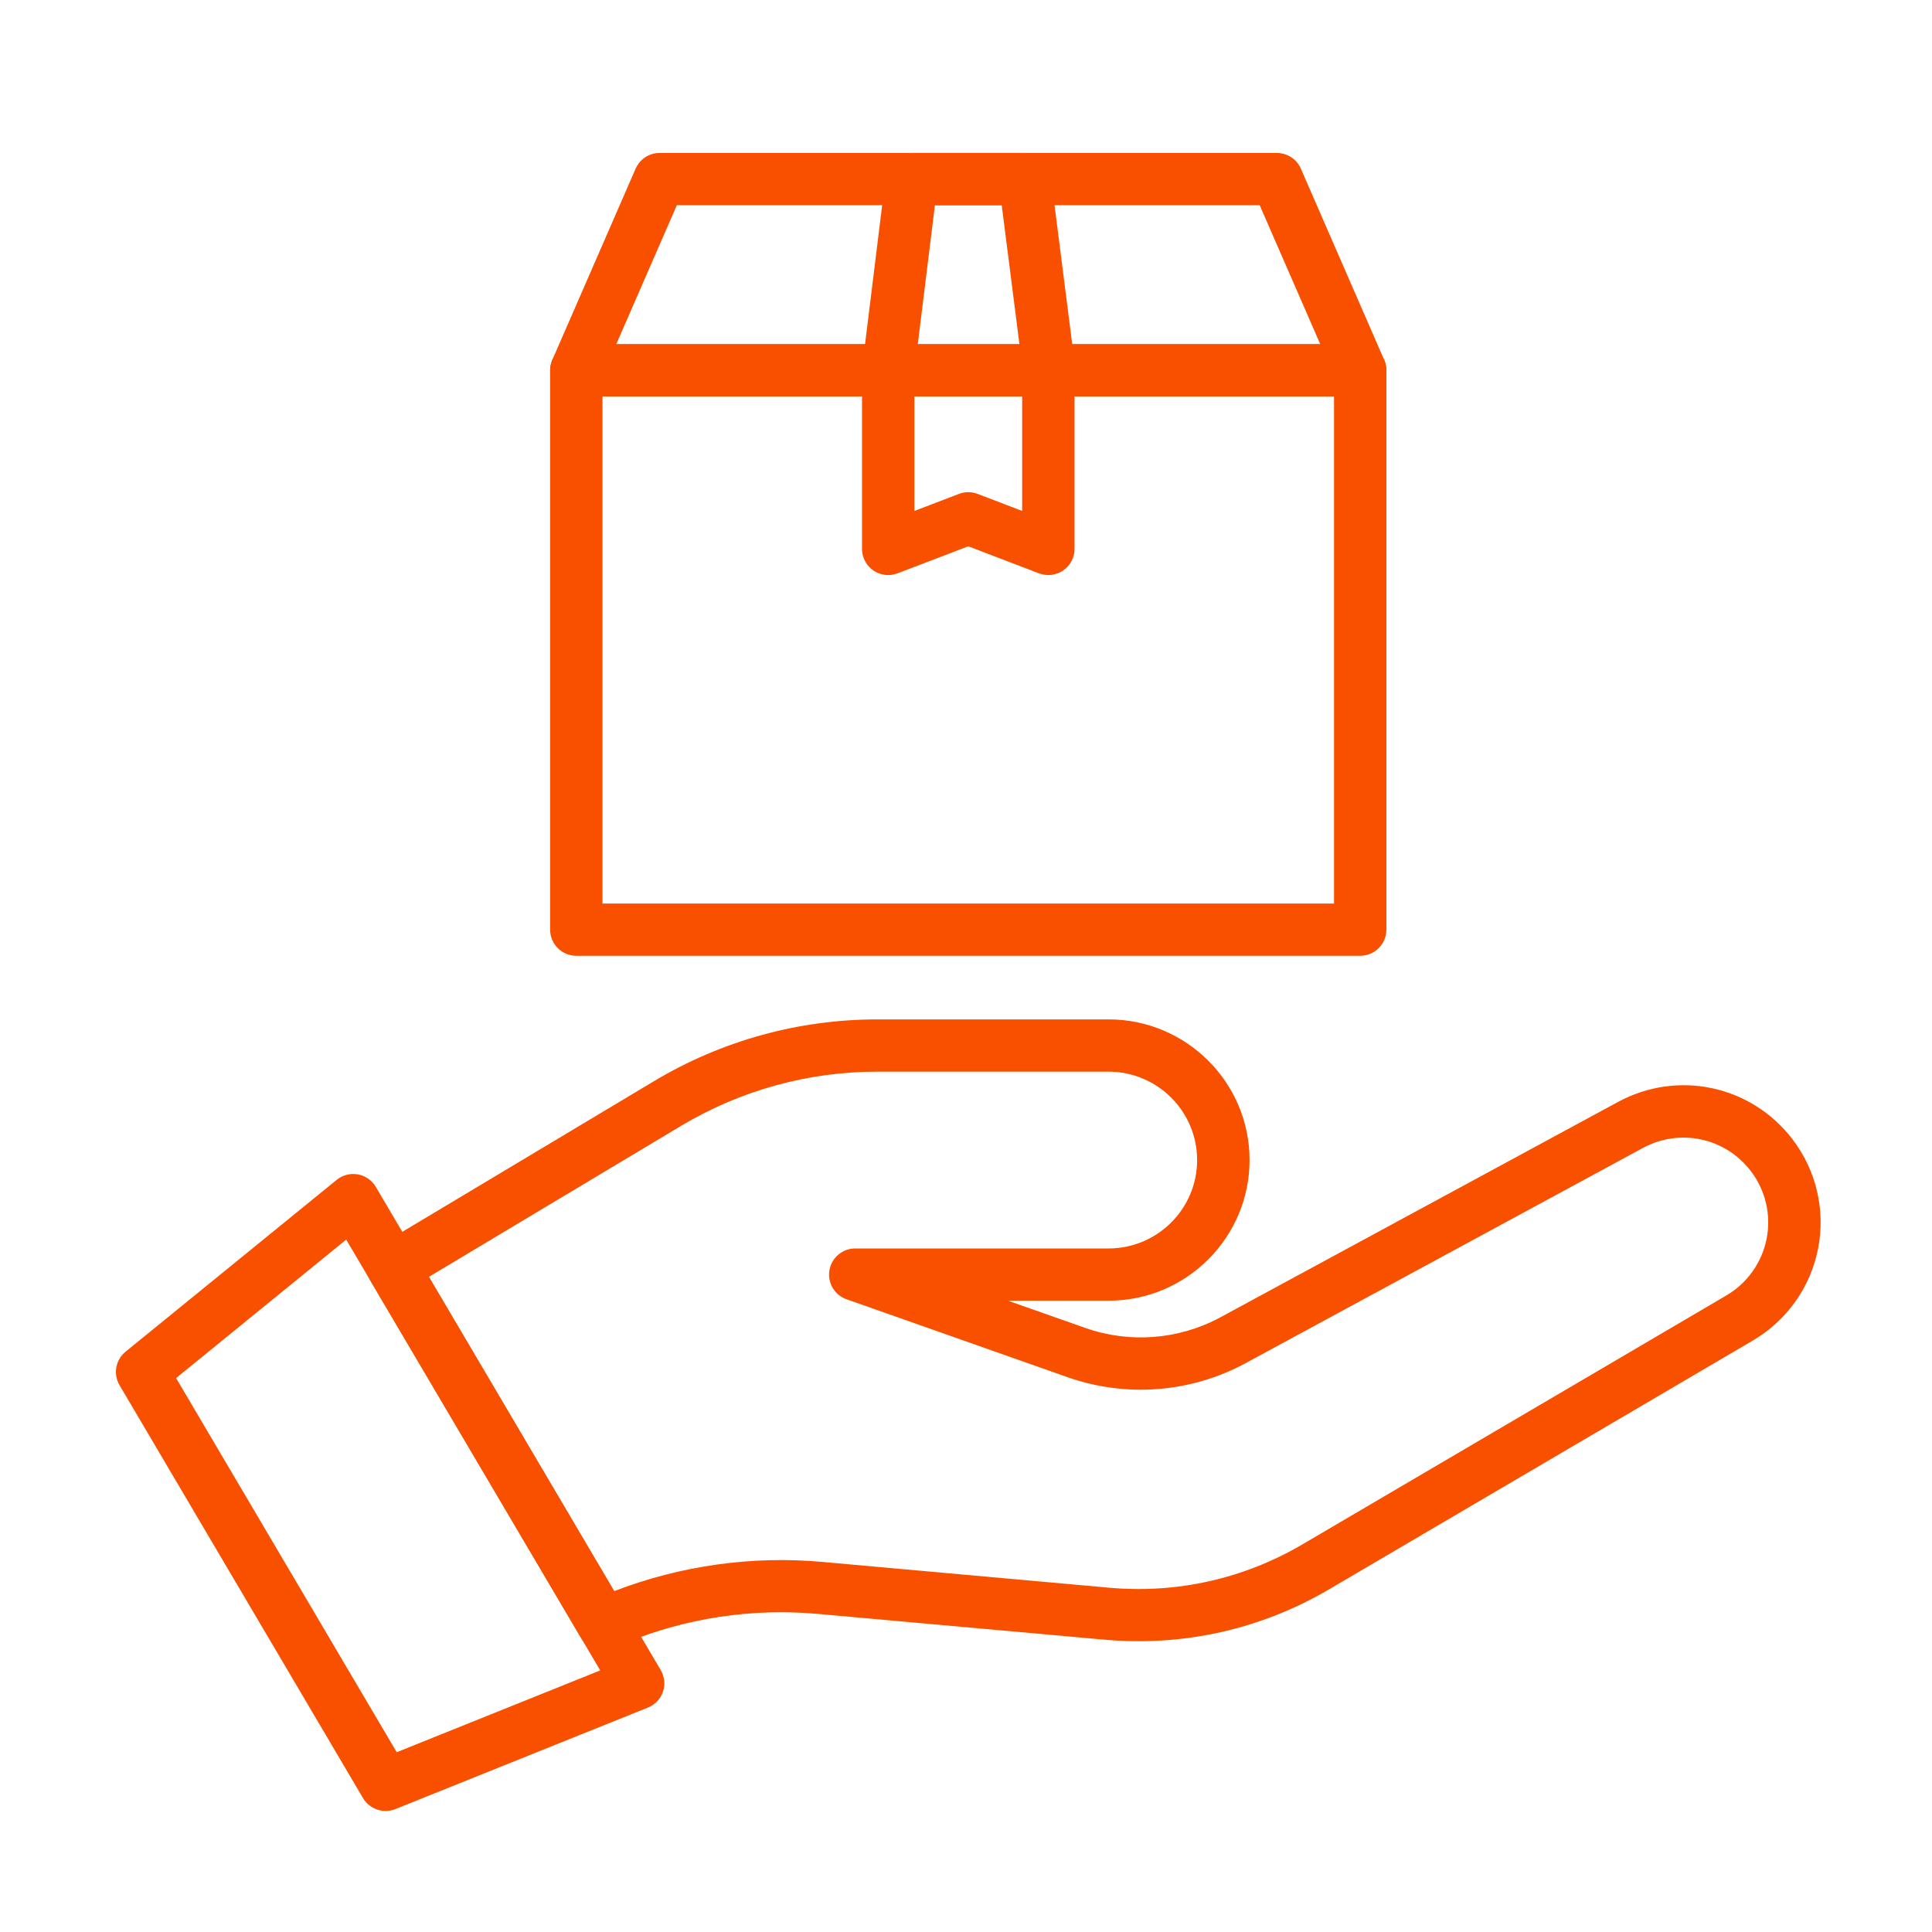
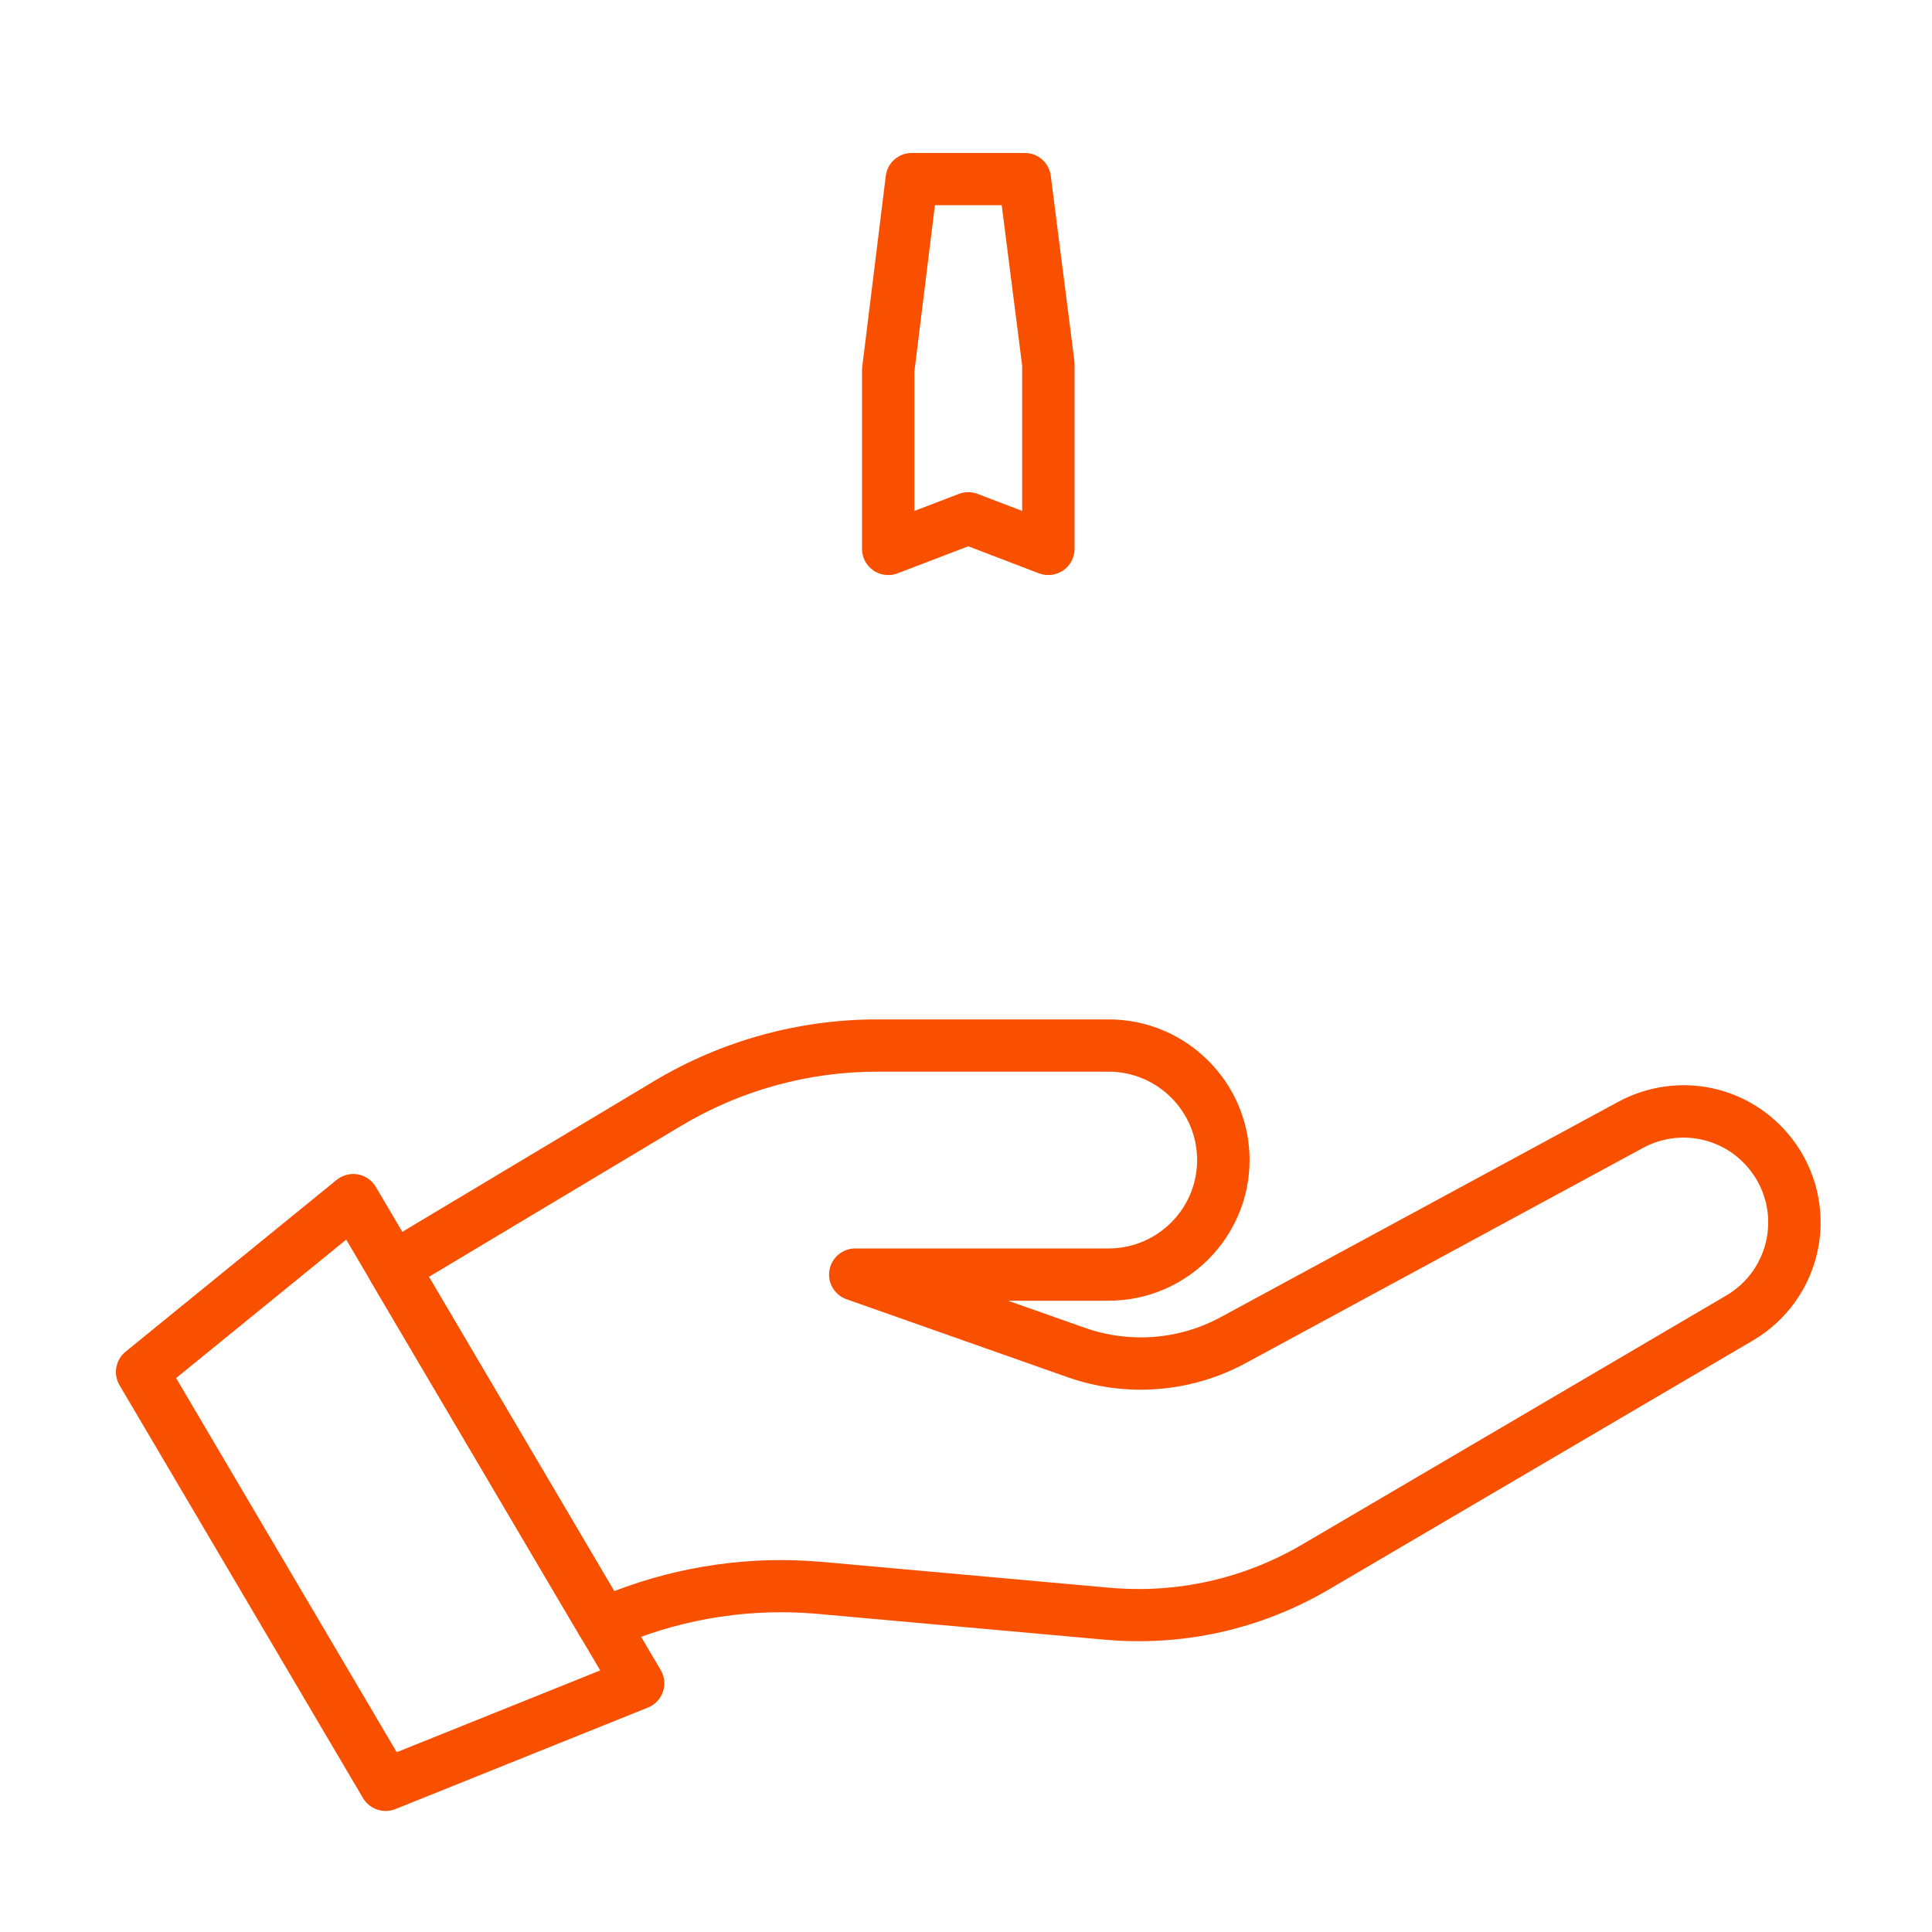
<svg xmlns="http://www.w3.org/2000/svg" width="100" height="100" viewBox="0 0 100 100" fill="none">
-   <path d="M70.404 49.472H29.83C29.081 49.472 28.475 48.867 28.475 48.119V19.169C28.475 18.422 29.081 17.816 29.83 17.816H70.404C71.153 17.816 71.759 18.422 71.759 19.169V48.117C71.759 48.865 71.153 49.47 70.404 49.47V49.472ZM31.185 46.767H69.049V20.523H31.185V46.767Z" fill="#F95000" />
-   <path d="M70.404 20.521H29.83C29.372 20.521 28.947 20.292 28.697 19.911C28.446 19.531 28.405 19.049 28.587 18.63L32.9 8.73C33.115 8.236 33.603 7.917 34.143 7.917H66.089C66.628 7.917 67.117 8.236 67.333 8.73L71.646 18.63C71.829 19.047 71.786 19.529 71.536 19.911C71.285 20.293 70.86 20.521 70.402 20.521H70.404ZM31.898 17.816H68.337L65.201 10.622H35.033L31.897 17.816H31.898Z" fill="#F95000" />
  <path d="M45.974 29.765C45.702 29.765 45.435 29.684 45.206 29.527C44.838 29.275 44.618 28.857 44.618 28.413V19.169C44.618 19.113 44.621 19.059 44.628 19.003L45.848 9.103C45.931 8.425 46.509 7.917 47.193 7.917H53.043C53.726 7.917 54.302 8.424 54.388 9.098L55.608 18.67C55.615 18.726 55.618 18.783 55.618 18.841V28.413C55.618 28.857 55.398 29.275 55.03 29.527C54.663 29.779 54.193 29.834 53.776 29.676L50.117 28.276L46.458 29.676C46.3 29.736 46.136 29.765 45.974 29.765ZM47.329 19.252V26.446L49.633 25.565C49.944 25.445 50.29 25.445 50.603 25.565L52.907 26.446V18.927L51.849 10.622H48.391L47.327 19.252H47.329Z" fill="#F95000" />
  <path d="M31.217 85.4C30.749 85.4 30.299 85.157 30.048 84.734L19.182 66.308C18.804 65.667 19.014 64.843 19.653 64.461L33.861 55.955C37.348 53.868 41.339 52.764 45.405 52.764H57.383C61.404 52.764 64.677 56.029 64.677 60.043C64.677 64.057 61.406 67.324 57.383 67.324H52.173L56.168 68.732C58.474 69.546 61.028 69.344 63.176 68.179L83.745 57.038C86.836 55.365 90.633 56.171 92.771 58.958C94.008 60.569 94.494 62.635 94.104 64.627C93.715 66.619 92.486 68.352 90.735 69.38L68.796 82.262C65.265 84.335 61.243 85.236 57.164 84.869L42.317 83.534C38.961 83.231 35.539 83.743 32.42 85.015L31.73 85.295C31.562 85.363 31.39 85.395 31.219 85.395L31.217 85.4ZM22.201 66.093L31.791 82.357C35.201 81.04 38.915 80.516 42.557 80.844L57.404 82.179C60.916 82.495 64.379 81.719 67.418 79.934L89.357 67.052C90.442 66.416 91.2 65.344 91.441 64.111C91.682 62.879 91.382 61.602 90.616 60.606C89.293 58.883 86.945 58.384 85.034 59.419L64.466 70.56C61.643 72.088 58.289 72.352 55.261 71.285L43.816 67.249C43.194 67.03 42.82 66.395 42.932 65.745C43.044 65.095 43.608 64.62 44.267 64.62H57.379C59.907 64.62 61.963 62.568 61.963 60.045C61.963 57.522 59.907 55.469 57.379 55.469H45.402C41.827 55.469 38.319 56.44 35.252 58.275L22.197 66.091L22.201 66.093Z" fill="#F95000" />
  <path d="M19.958 93.736C19.491 93.736 19.04 93.492 18.79 93.07L6.187 71.698C5.848 71.123 5.98 70.386 6.499 69.963L17.427 61.069C17.734 60.821 18.134 60.716 18.523 60.787C18.913 60.856 19.252 61.093 19.452 61.433L34.199 86.443C34.399 86.783 34.441 87.192 34.314 87.564C34.187 87.938 33.904 88.236 33.538 88.383L20.465 93.638C20.301 93.704 20.128 93.736 19.958 93.736ZM9.114 71.328L20.534 90.694L31.067 86.46L17.919 64.162L9.116 71.328H9.114Z" fill="#F95000" />
</svg>